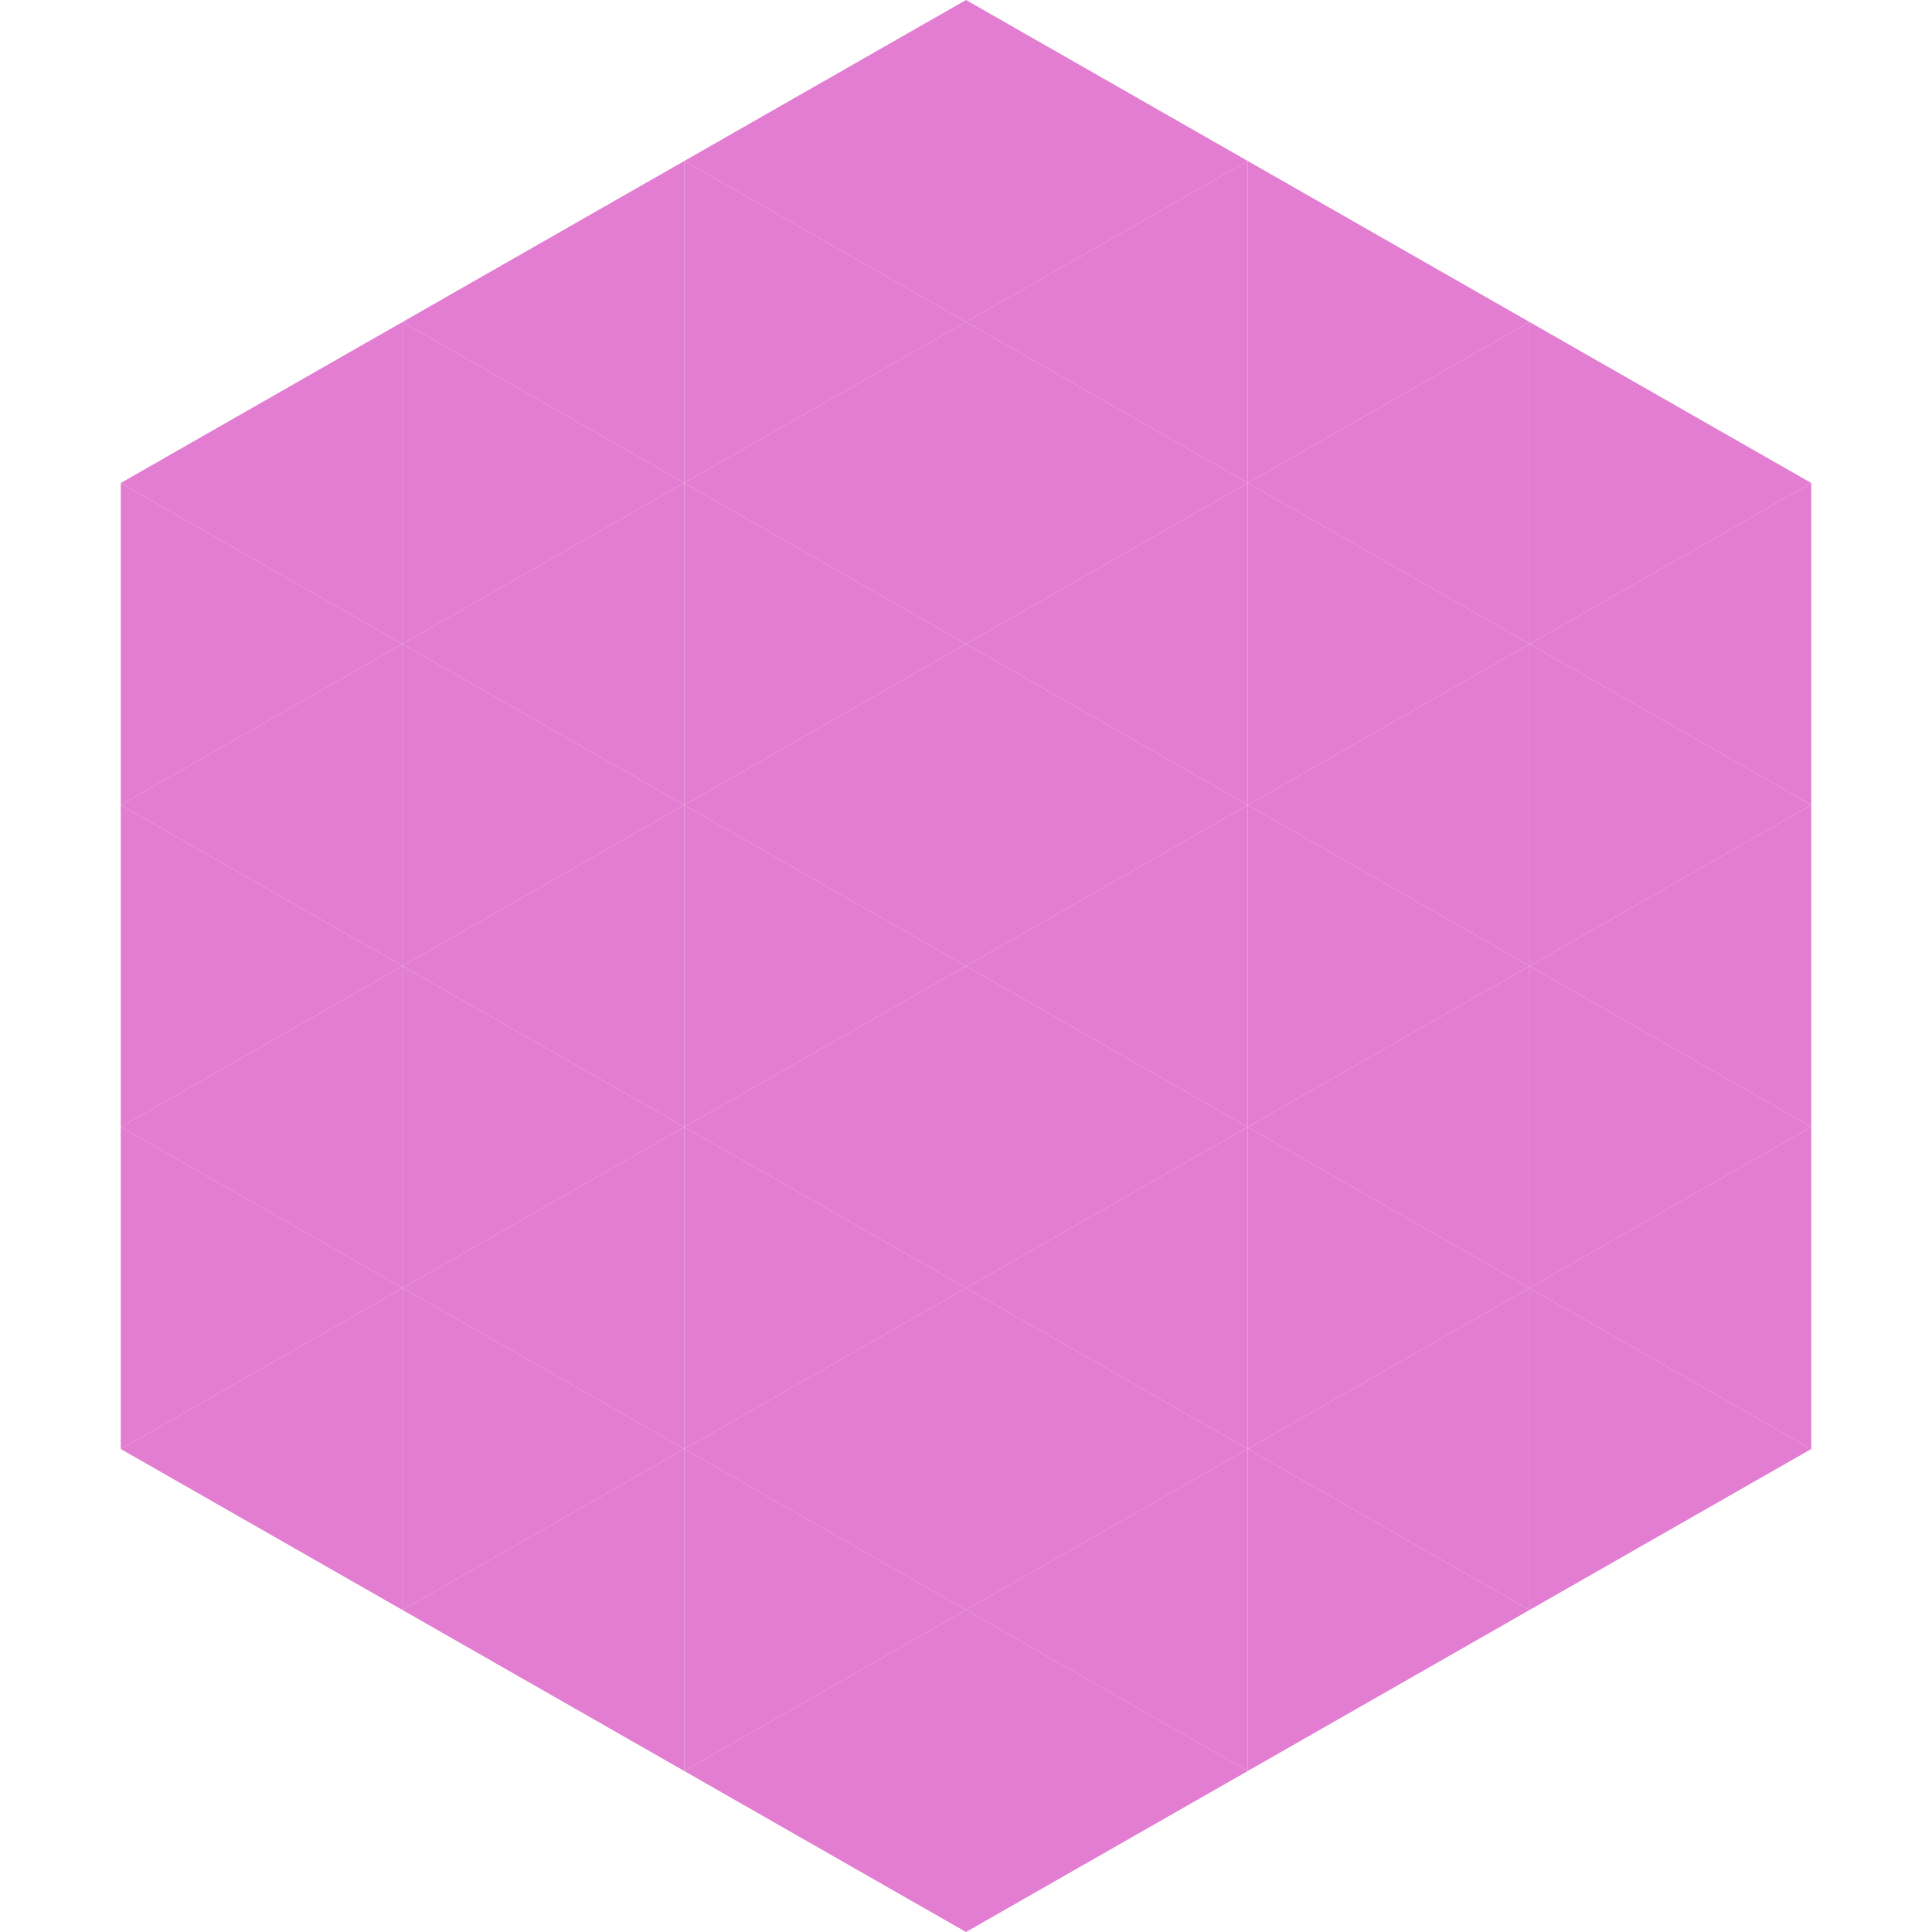
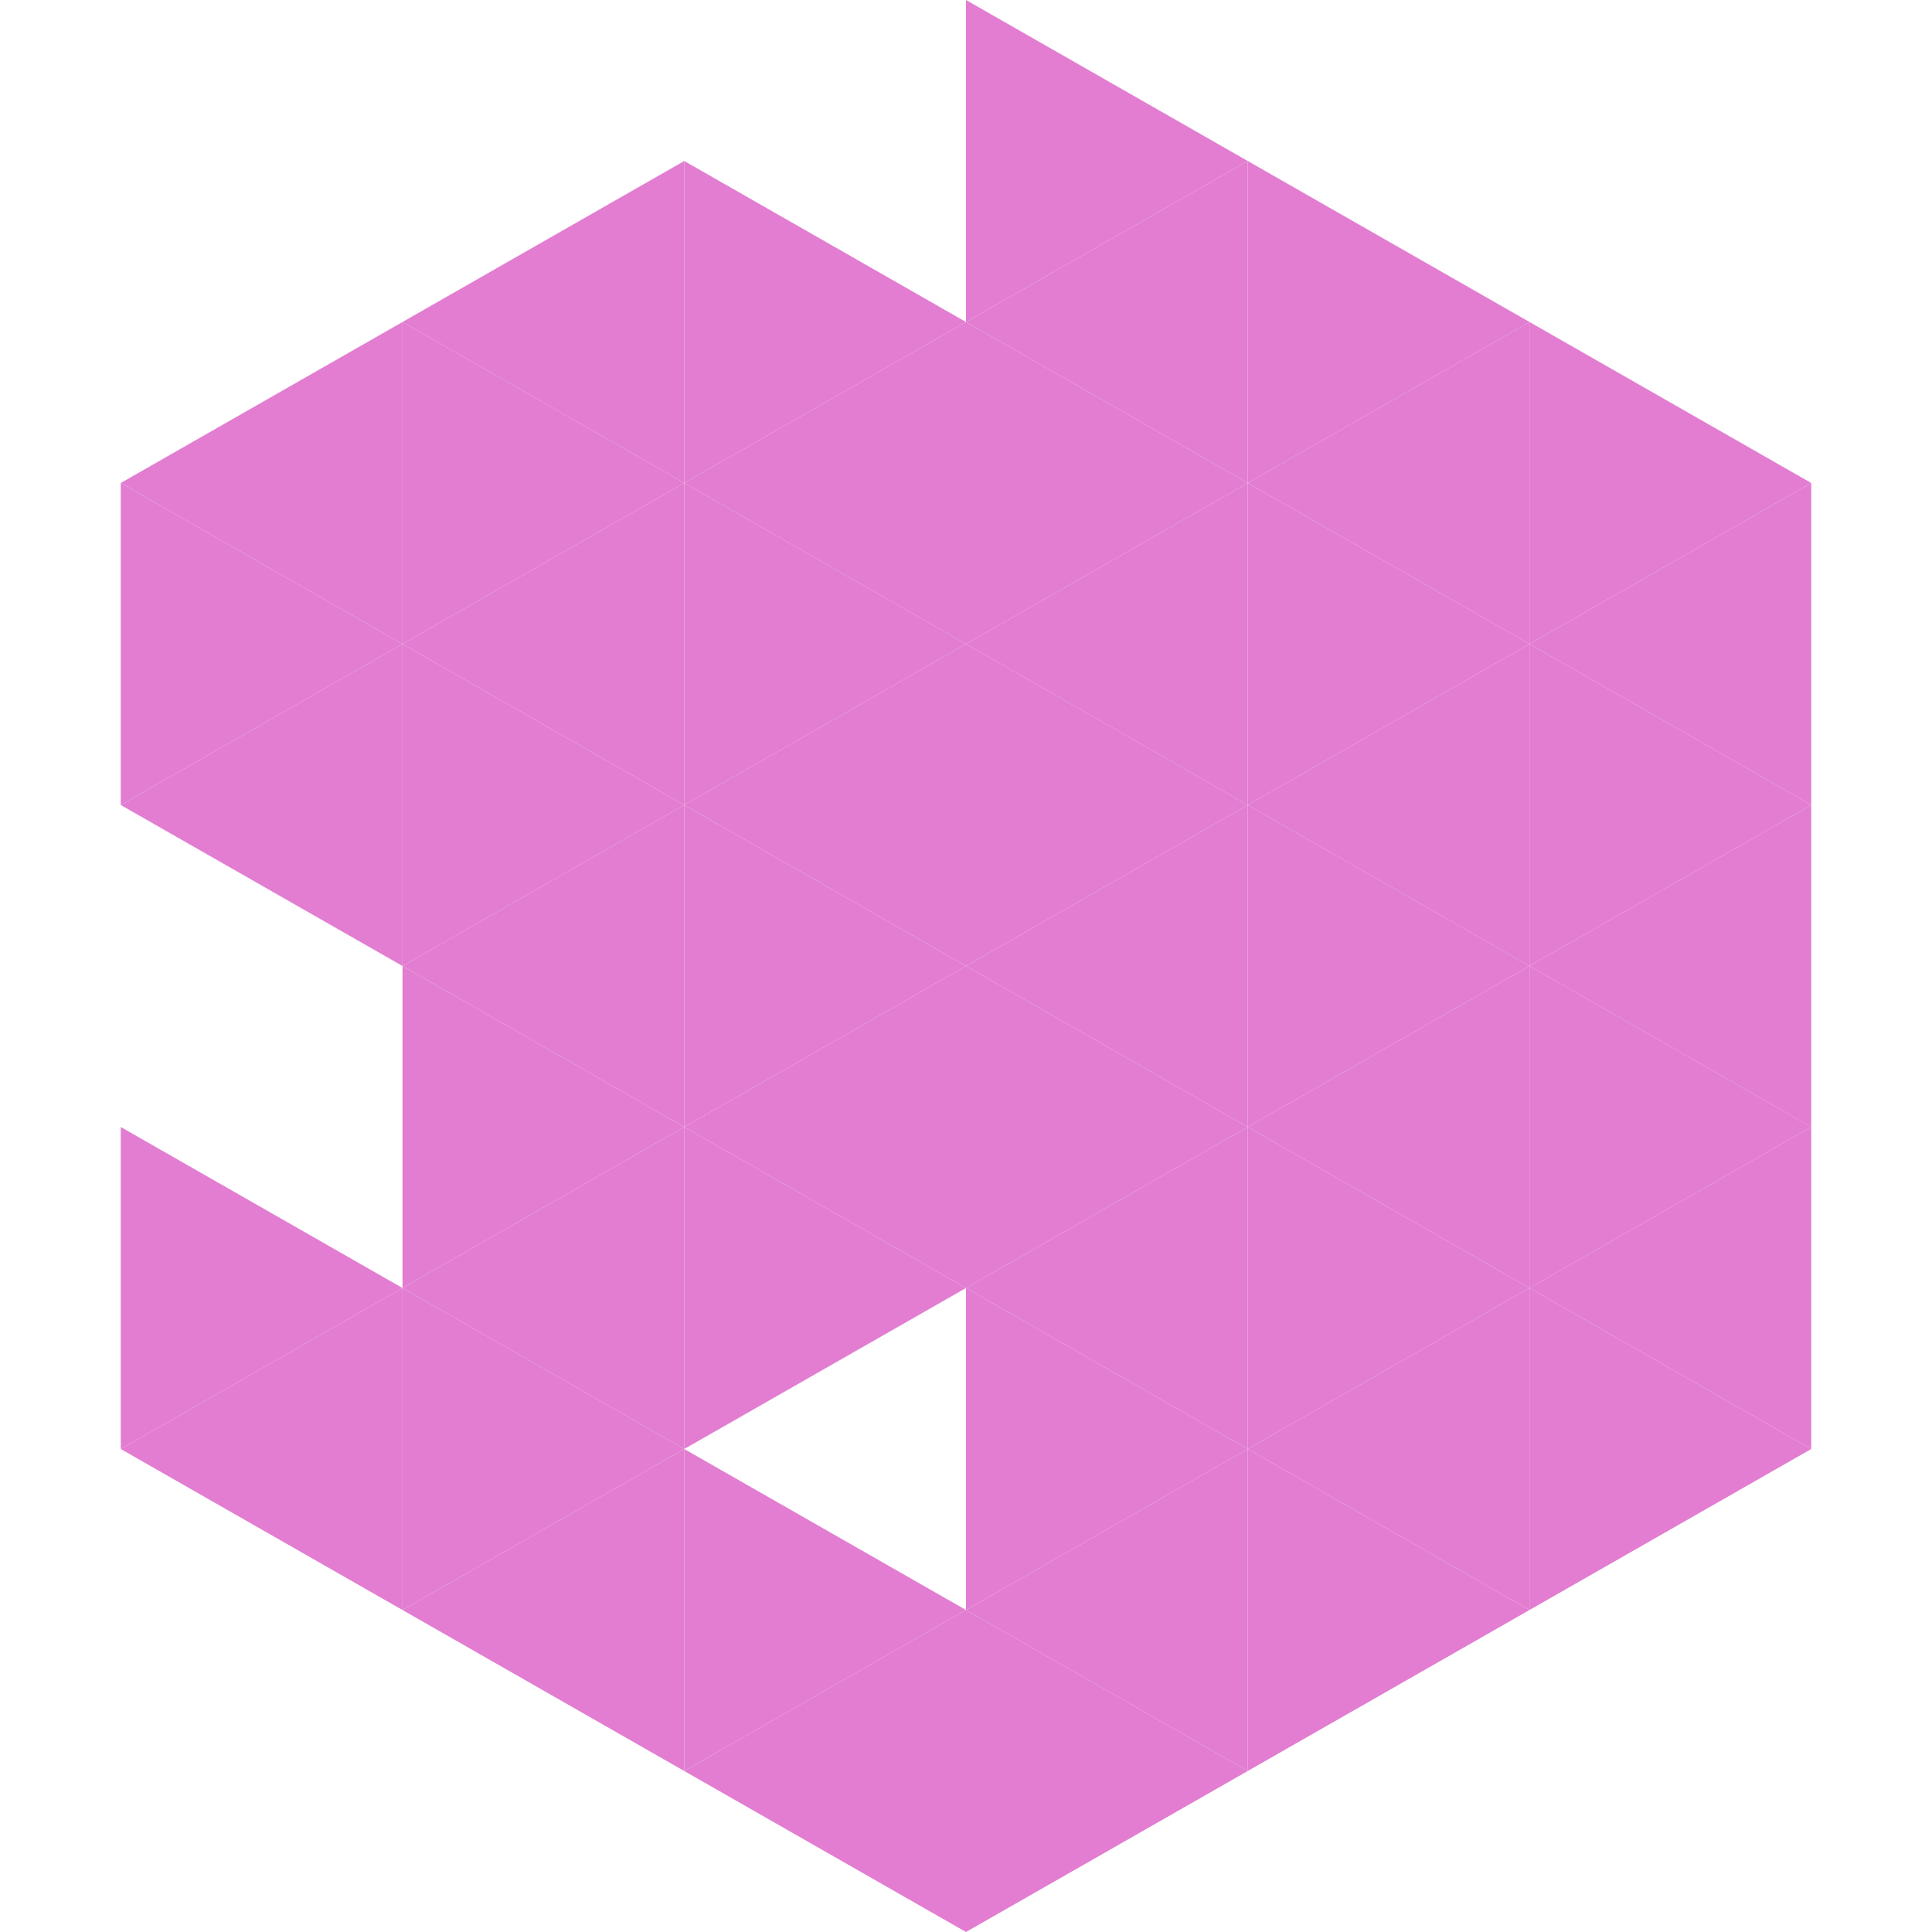
<svg xmlns="http://www.w3.org/2000/svg" width="240" height="240">
  <polygon points="50,40 15,60 50,80" style="fill:rgb(226,125,209)" />
  <polygon points="190,40 225,60 190,80" style="fill:rgb(226,125,209)" />
  <polygon points="15,60 50,80 15,100" style="fill:rgb(226,125,209)" />
  <polygon points="225,60 190,80 225,100" style="fill:rgb(226,125,209)" />
  <polygon points="50,80 15,100 50,120" style="fill:rgb(226,125,209)" />
  <polygon points="190,80 225,100 190,120" style="fill:rgb(226,125,209)" />
-   <polygon points="15,100 50,120 15,140" style="fill:rgb(226,125,209)" />
  <polygon points="225,100 190,120 225,140" style="fill:rgb(226,125,209)" />
-   <polygon points="50,120 15,140 50,160" style="fill:rgb(226,125,209)" />
  <polygon points="190,120 225,140 190,160" style="fill:rgb(226,125,209)" />
  <polygon points="15,140 50,160 15,180" style="fill:rgb(226,125,209)" />
  <polygon points="225,140 190,160 225,180" style="fill:rgb(226,125,209)" />
  <polygon points="50,160 15,180 50,200" style="fill:rgb(226,125,209)" />
  <polygon points="190,160 225,180 190,200" style="fill:rgb(226,125,209)" />
  <polygon points="15,180 50,200 15,220" style="fill:rgb(255,255,255); fill-opacity:0" />
  <polygon points="225,180 190,200 225,220" style="fill:rgb(255,255,255); fill-opacity:0" />
-   <polygon points="50,0 85,20 50,40" style="fill:rgb(255,255,255); fill-opacity:0" />
  <polygon points="190,0 155,20 190,40" style="fill:rgb(255,255,255); fill-opacity:0" />
  <polygon points="85,20 50,40 85,60" style="fill:rgb(226,125,209)" />
  <polygon points="155,20 190,40 155,60" style="fill:rgb(226,125,209)" />
  <polygon points="50,40 85,60 50,80" style="fill:rgb(226,125,209)" />
  <polygon points="190,40 155,60 190,80" style="fill:rgb(226,125,209)" />
  <polygon points="85,60 50,80 85,100" style="fill:rgb(226,125,209)" />
  <polygon points="155,60 190,80 155,100" style="fill:rgb(226,125,209)" />
  <polygon points="50,80 85,100 50,120" style="fill:rgb(226,125,209)" />
  <polygon points="190,80 155,100 190,120" style="fill:rgb(226,125,209)" />
  <polygon points="85,100 50,120 85,140" style="fill:rgb(226,125,209)" />
  <polygon points="155,100 190,120 155,140" style="fill:rgb(226,125,209)" />
  <polygon points="50,120 85,140 50,160" style="fill:rgb(226,125,209)" />
  <polygon points="190,120 155,140 190,160" style="fill:rgb(226,125,209)" />
  <polygon points="85,140 50,160 85,180" style="fill:rgb(226,125,209)" />
  <polygon points="155,140 190,160 155,180" style="fill:rgb(226,125,209)" />
  <polygon points="50,160 85,180 50,200" style="fill:rgb(226,125,209)" />
  <polygon points="190,160 155,180 190,200" style="fill:rgb(226,125,209)" />
  <polygon points="85,180 50,200 85,220" style="fill:rgb(226,125,209)" />
  <polygon points="155,180 190,200 155,220" style="fill:rgb(226,125,209)" />
-   <polygon points="120,0 85,20 120,40" style="fill:rgb(226,125,209)" />
  <polygon points="120,0 155,20 120,40" style="fill:rgb(226,125,209)" />
  <polygon points="85,20 120,40 85,60" style="fill:rgb(226,125,209)" />
  <polygon points="155,20 120,40 155,60" style="fill:rgb(226,125,209)" />
  <polygon points="120,40 85,60 120,80" style="fill:rgb(226,125,209)" />
  <polygon points="120,40 155,60 120,80" style="fill:rgb(226,125,209)" />
  <polygon points="85,60 120,80 85,100" style="fill:rgb(226,125,209)" />
  <polygon points="155,60 120,80 155,100" style="fill:rgb(226,125,209)" />
  <polygon points="120,80 85,100 120,120" style="fill:rgb(226,125,209)" />
  <polygon points="120,80 155,100 120,120" style="fill:rgb(226,125,209)" />
  <polygon points="85,100 120,120 85,140" style="fill:rgb(226,125,209)" />
  <polygon points="155,100 120,120 155,140" style="fill:rgb(226,125,209)" />
  <polygon points="120,120 85,140 120,160" style="fill:rgb(226,125,209)" />
  <polygon points="120,120 155,140 120,160" style="fill:rgb(226,125,209)" />
  <polygon points="85,140 120,160 85,180" style="fill:rgb(226,125,209)" />
  <polygon points="155,140 120,160 155,180" style="fill:rgb(226,125,209)" />
-   <polygon points="120,160 85,180 120,200" style="fill:rgb(226,125,209)" />
  <polygon points="120,160 155,180 120,200" style="fill:rgb(226,125,209)" />
  <polygon points="85,180 120,200 85,220" style="fill:rgb(226,125,209)" />
  <polygon points="155,180 120,200 155,220" style="fill:rgb(226,125,209)" />
  <polygon points="120,200 85,220 120,240" style="fill:rgb(226,125,209)" />
  <polygon points="120,200 155,220 120,240" style="fill:rgb(226,125,209)" />
  <polygon points="85,220 120,240 85,260" style="fill:rgb(255,255,255); fill-opacity:0" />
  <polygon points="155,220 120,240 155,260" style="fill:rgb(255,255,255); fill-opacity:0" />
</svg>